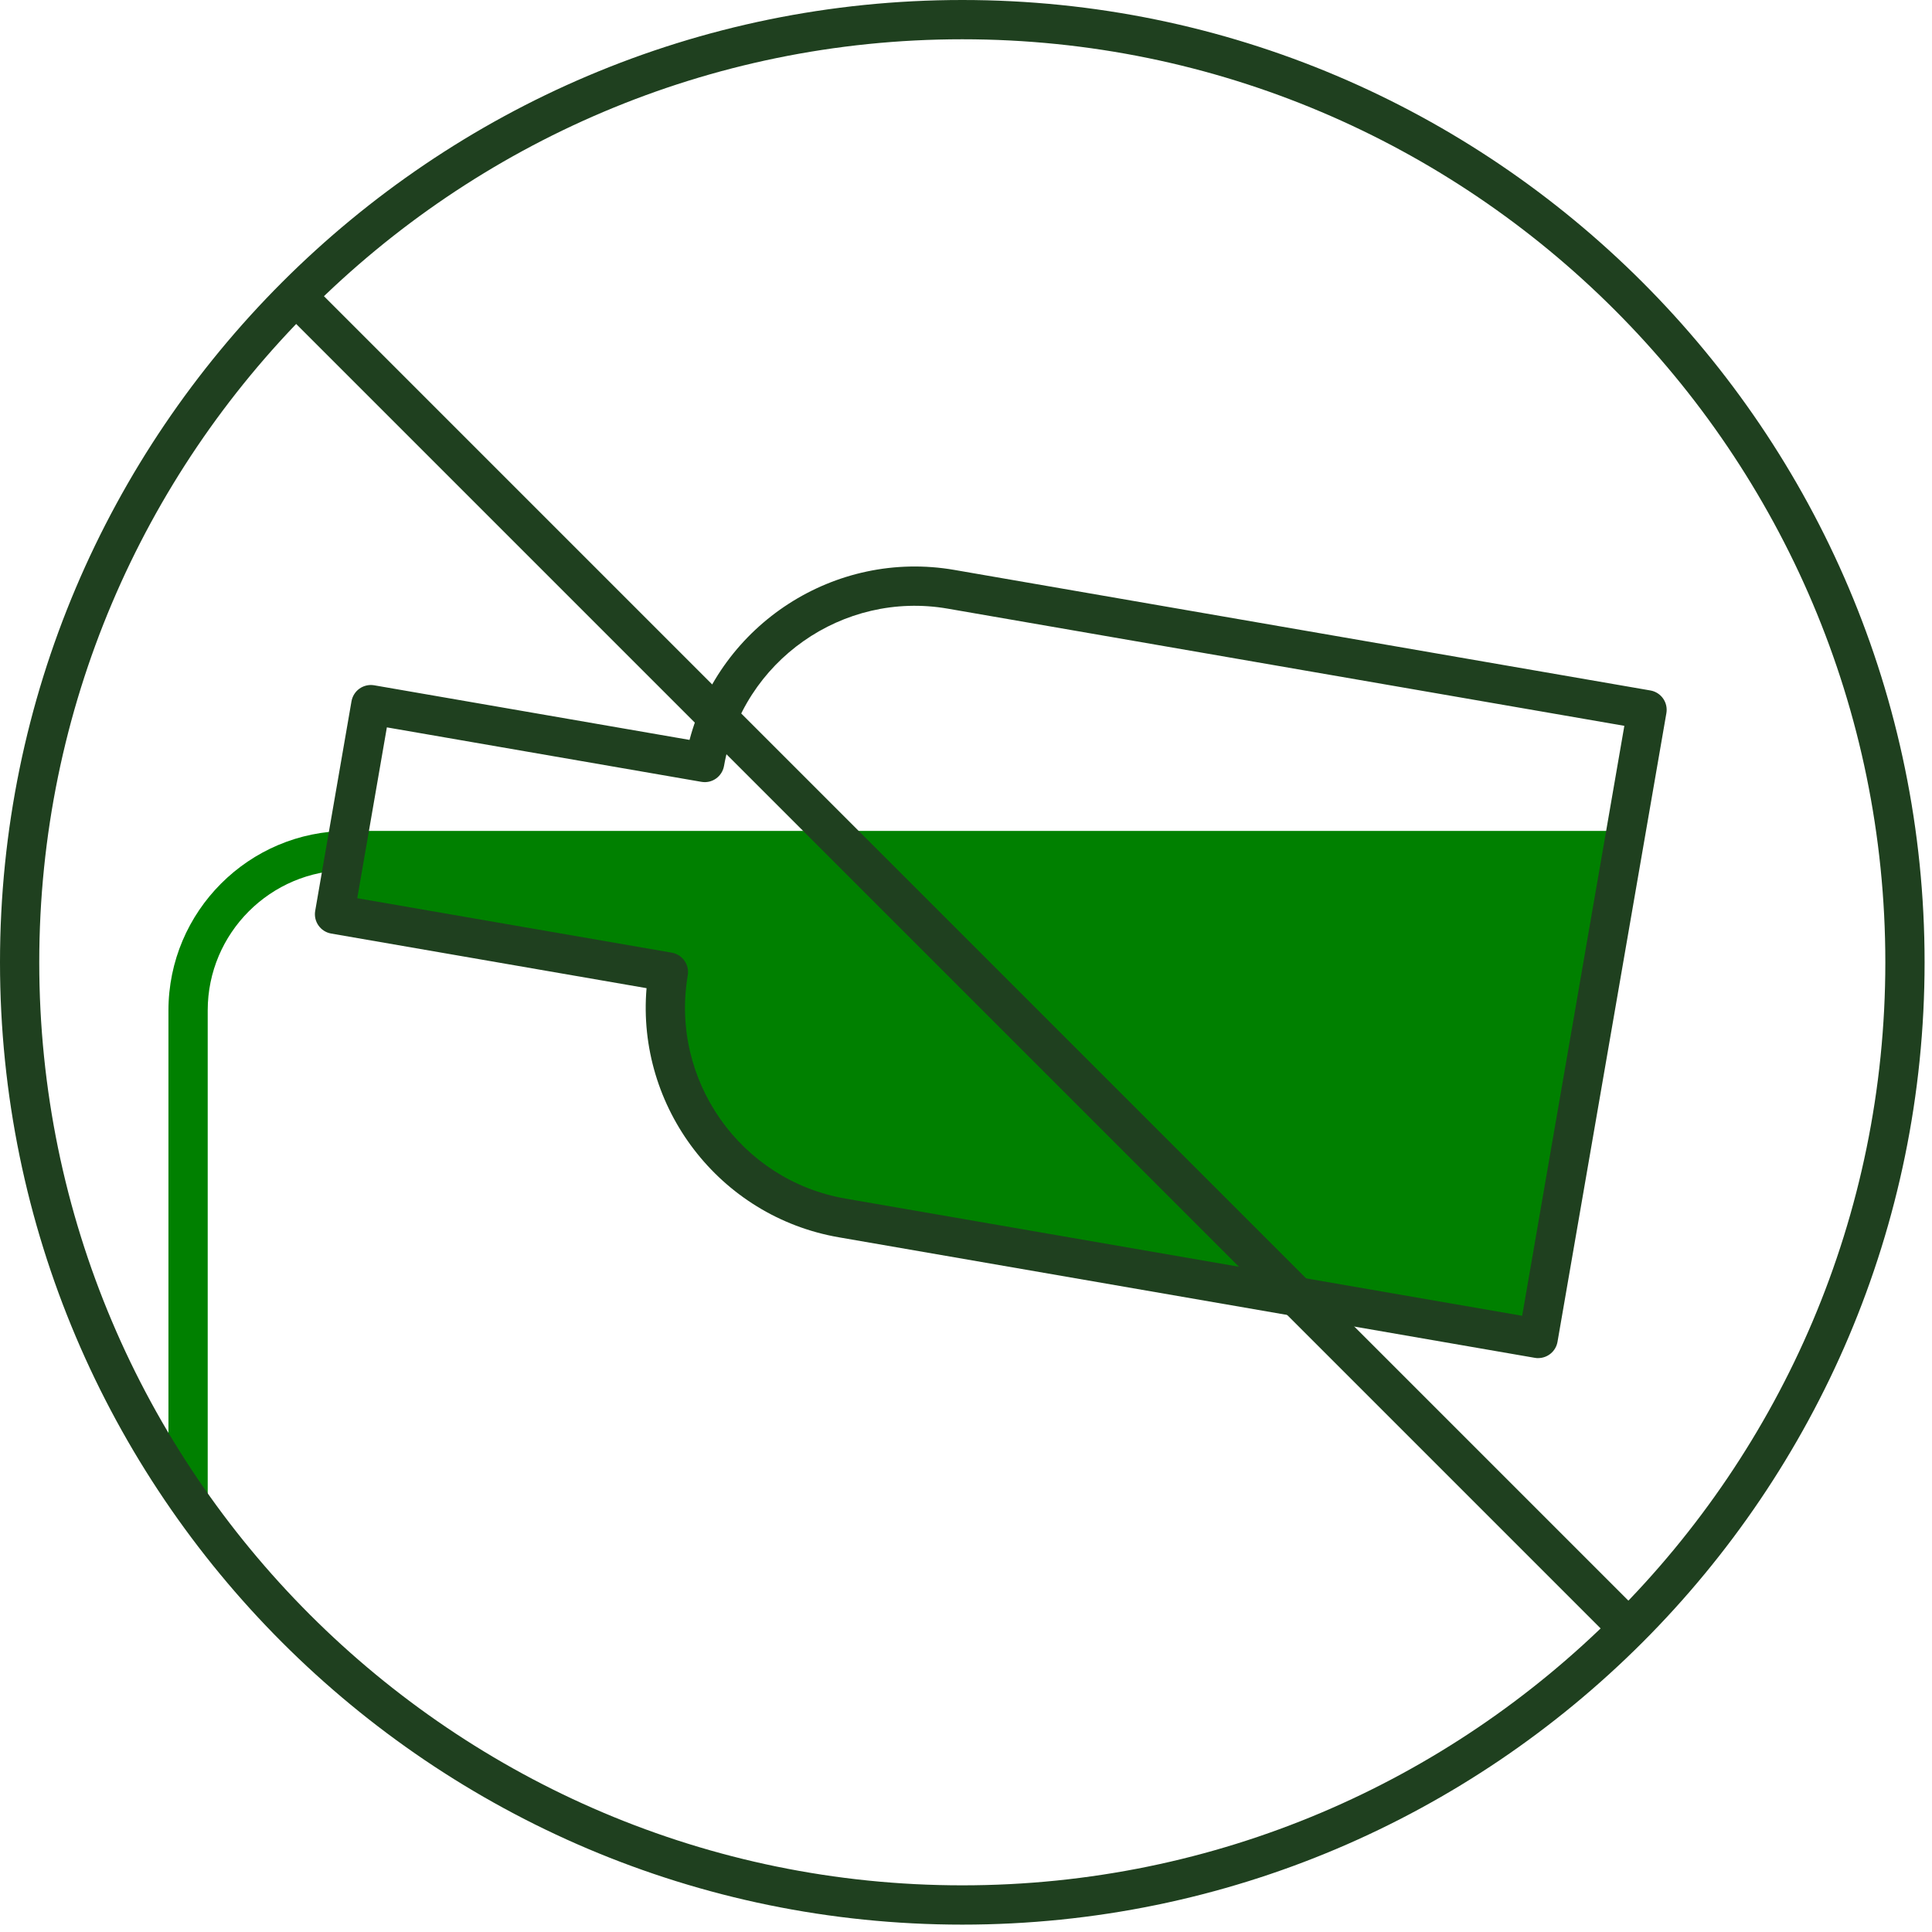
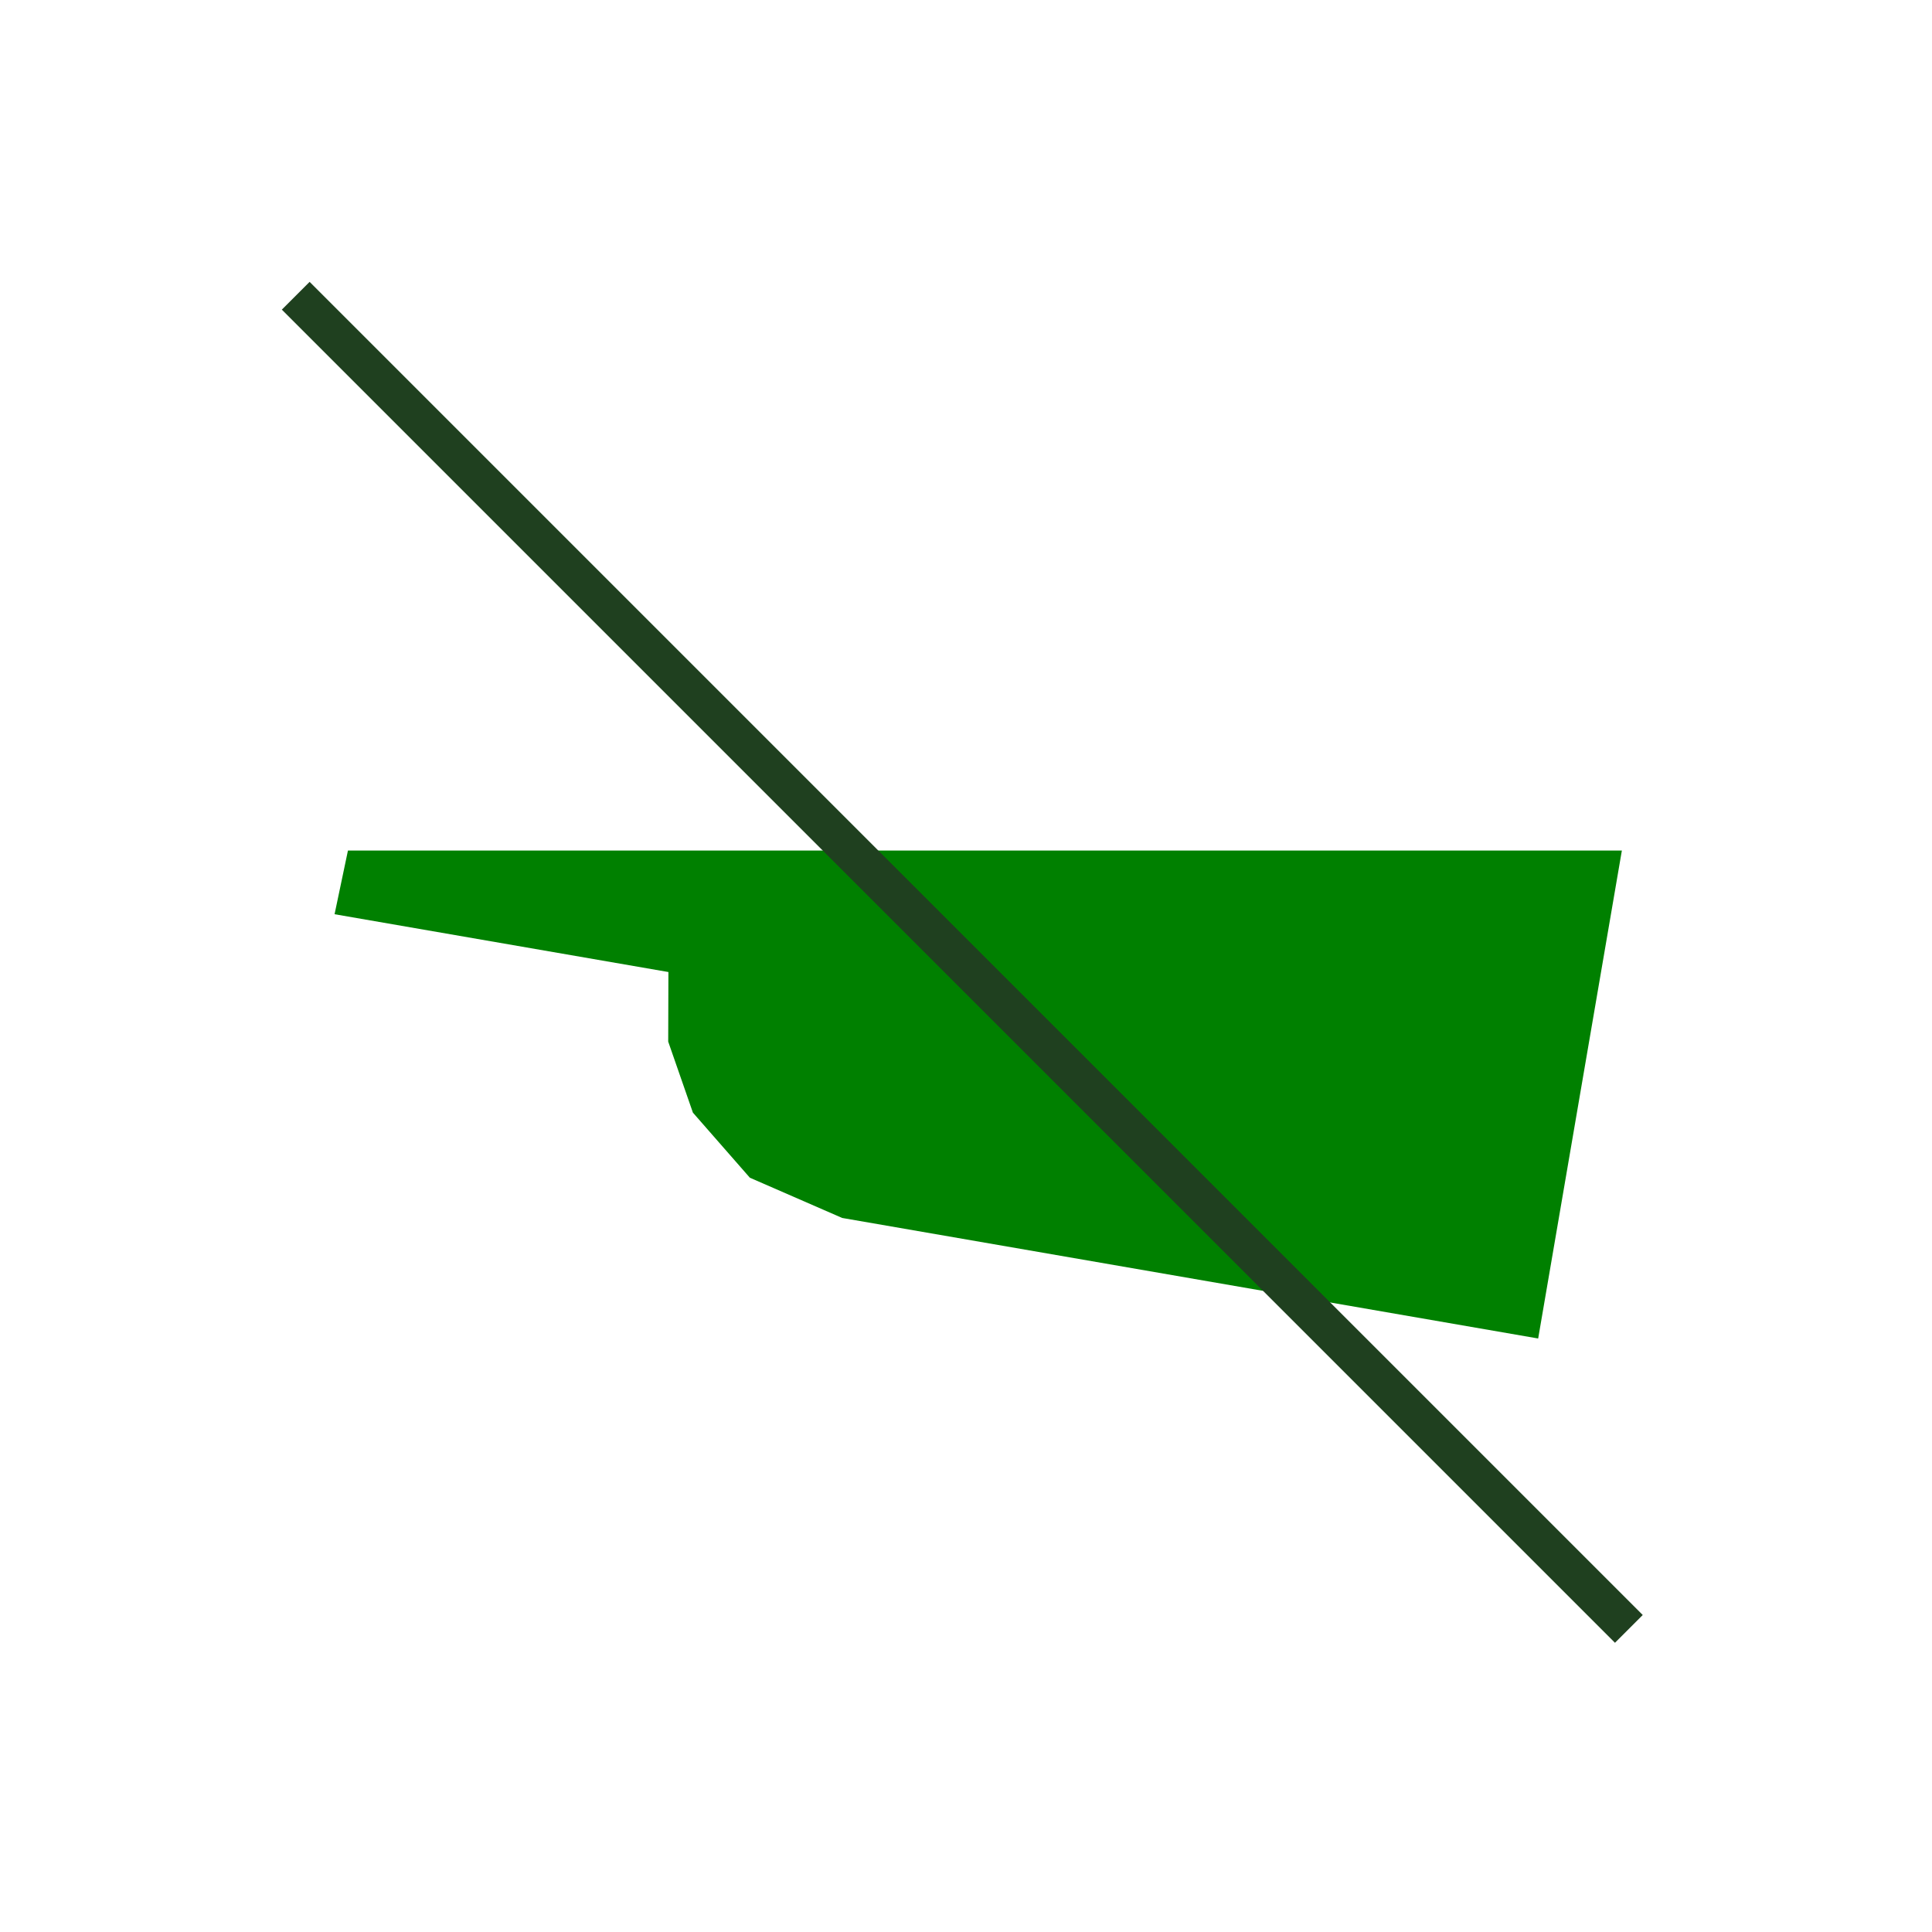
<svg xmlns="http://www.w3.org/2000/svg" width="116" height="116" viewBox="0 0 116 116" fill="none">
  <g id="a" clip-path="url(#clip0_6022_1917)">
-     <path id="Vector" d="M12.471 90.033H10.114V60.668C10.114 54.725 14.948 49.89 20.891 49.89H97.379V52.248H20.891C16.248 52.248 12.471 56.025 12.471 60.668V90.033Z" fill="#008000" />
    <path id="Vector_2" d="M97.379 51.069L92.354 80.365L50.566 73.128L45.023 70.712L41.603 66.804L40.12 62.54L40.132 58.362L20.088 54.891L20.891 51.069" fill="#008000" />
-     <path id="Vector_3" d="M92.354 81.544C92.288 81.544 92.22 81.539 92.152 81.526L50.364 74.289C43.179 73.045 38.211 66.473 38.82 59.331L19.886 56.052C19.244 55.941 18.814 55.331 18.925 54.689L21.104 42.107C21.158 41.799 21.332 41.524 21.586 41.344C21.843 41.163 22.165 41.093 22.467 41.146L41.401 44.425C43.228 37.494 50.123 32.976 57.303 34.219L99.091 41.456C99.4 41.509 99.673 41.683 99.854 41.938C100.034 42.193 100.105 42.51 100.052 42.818L93.515 80.564C93.415 81.138 92.917 81.542 92.354 81.542V81.544ZM21.451 53.93L40.333 57.2C40.974 57.311 41.403 57.919 41.294 58.56C40.22 64.862 44.47 70.876 50.767 71.966L91.393 79.002L97.528 43.58L56.902 36.544C50.61 35.452 44.58 39.688 43.472 45.984C43.359 46.624 42.754 47.057 42.11 46.942L23.228 43.672L21.451 53.93Z" fill="#1F401F" />
-     <path id="Vector_4" d="M57.778 115.557C25.919 115.557 0 89.637 0 57.778C0 25.919 25.919 0 57.778 0C89.637 0 115.555 25.919 115.555 57.778C115.555 89.637 89.636 115.557 57.778 115.557ZM57.778 2.358C27.22 2.358 2.357 27.22 2.357 57.778C2.357 88.336 27.219 113.198 57.778 113.198C88.337 113.198 113.198 88.337 113.198 57.778C113.198 27.219 88.337 2.358 57.778 2.358Z" fill="#1F401F" />
    <path id="Vector_5" d="M18.59 16.923L16.921 18.591L96.965 98.635L98.633 96.967L18.59 16.923Z" fill="#1F401F" />
  </g>
  <defs>
    <clipPath id="clip0_6022_1917">
      <rect width="115.556" height="115.557" fill="white" />
    </clipPath>
  </defs>
</svg>